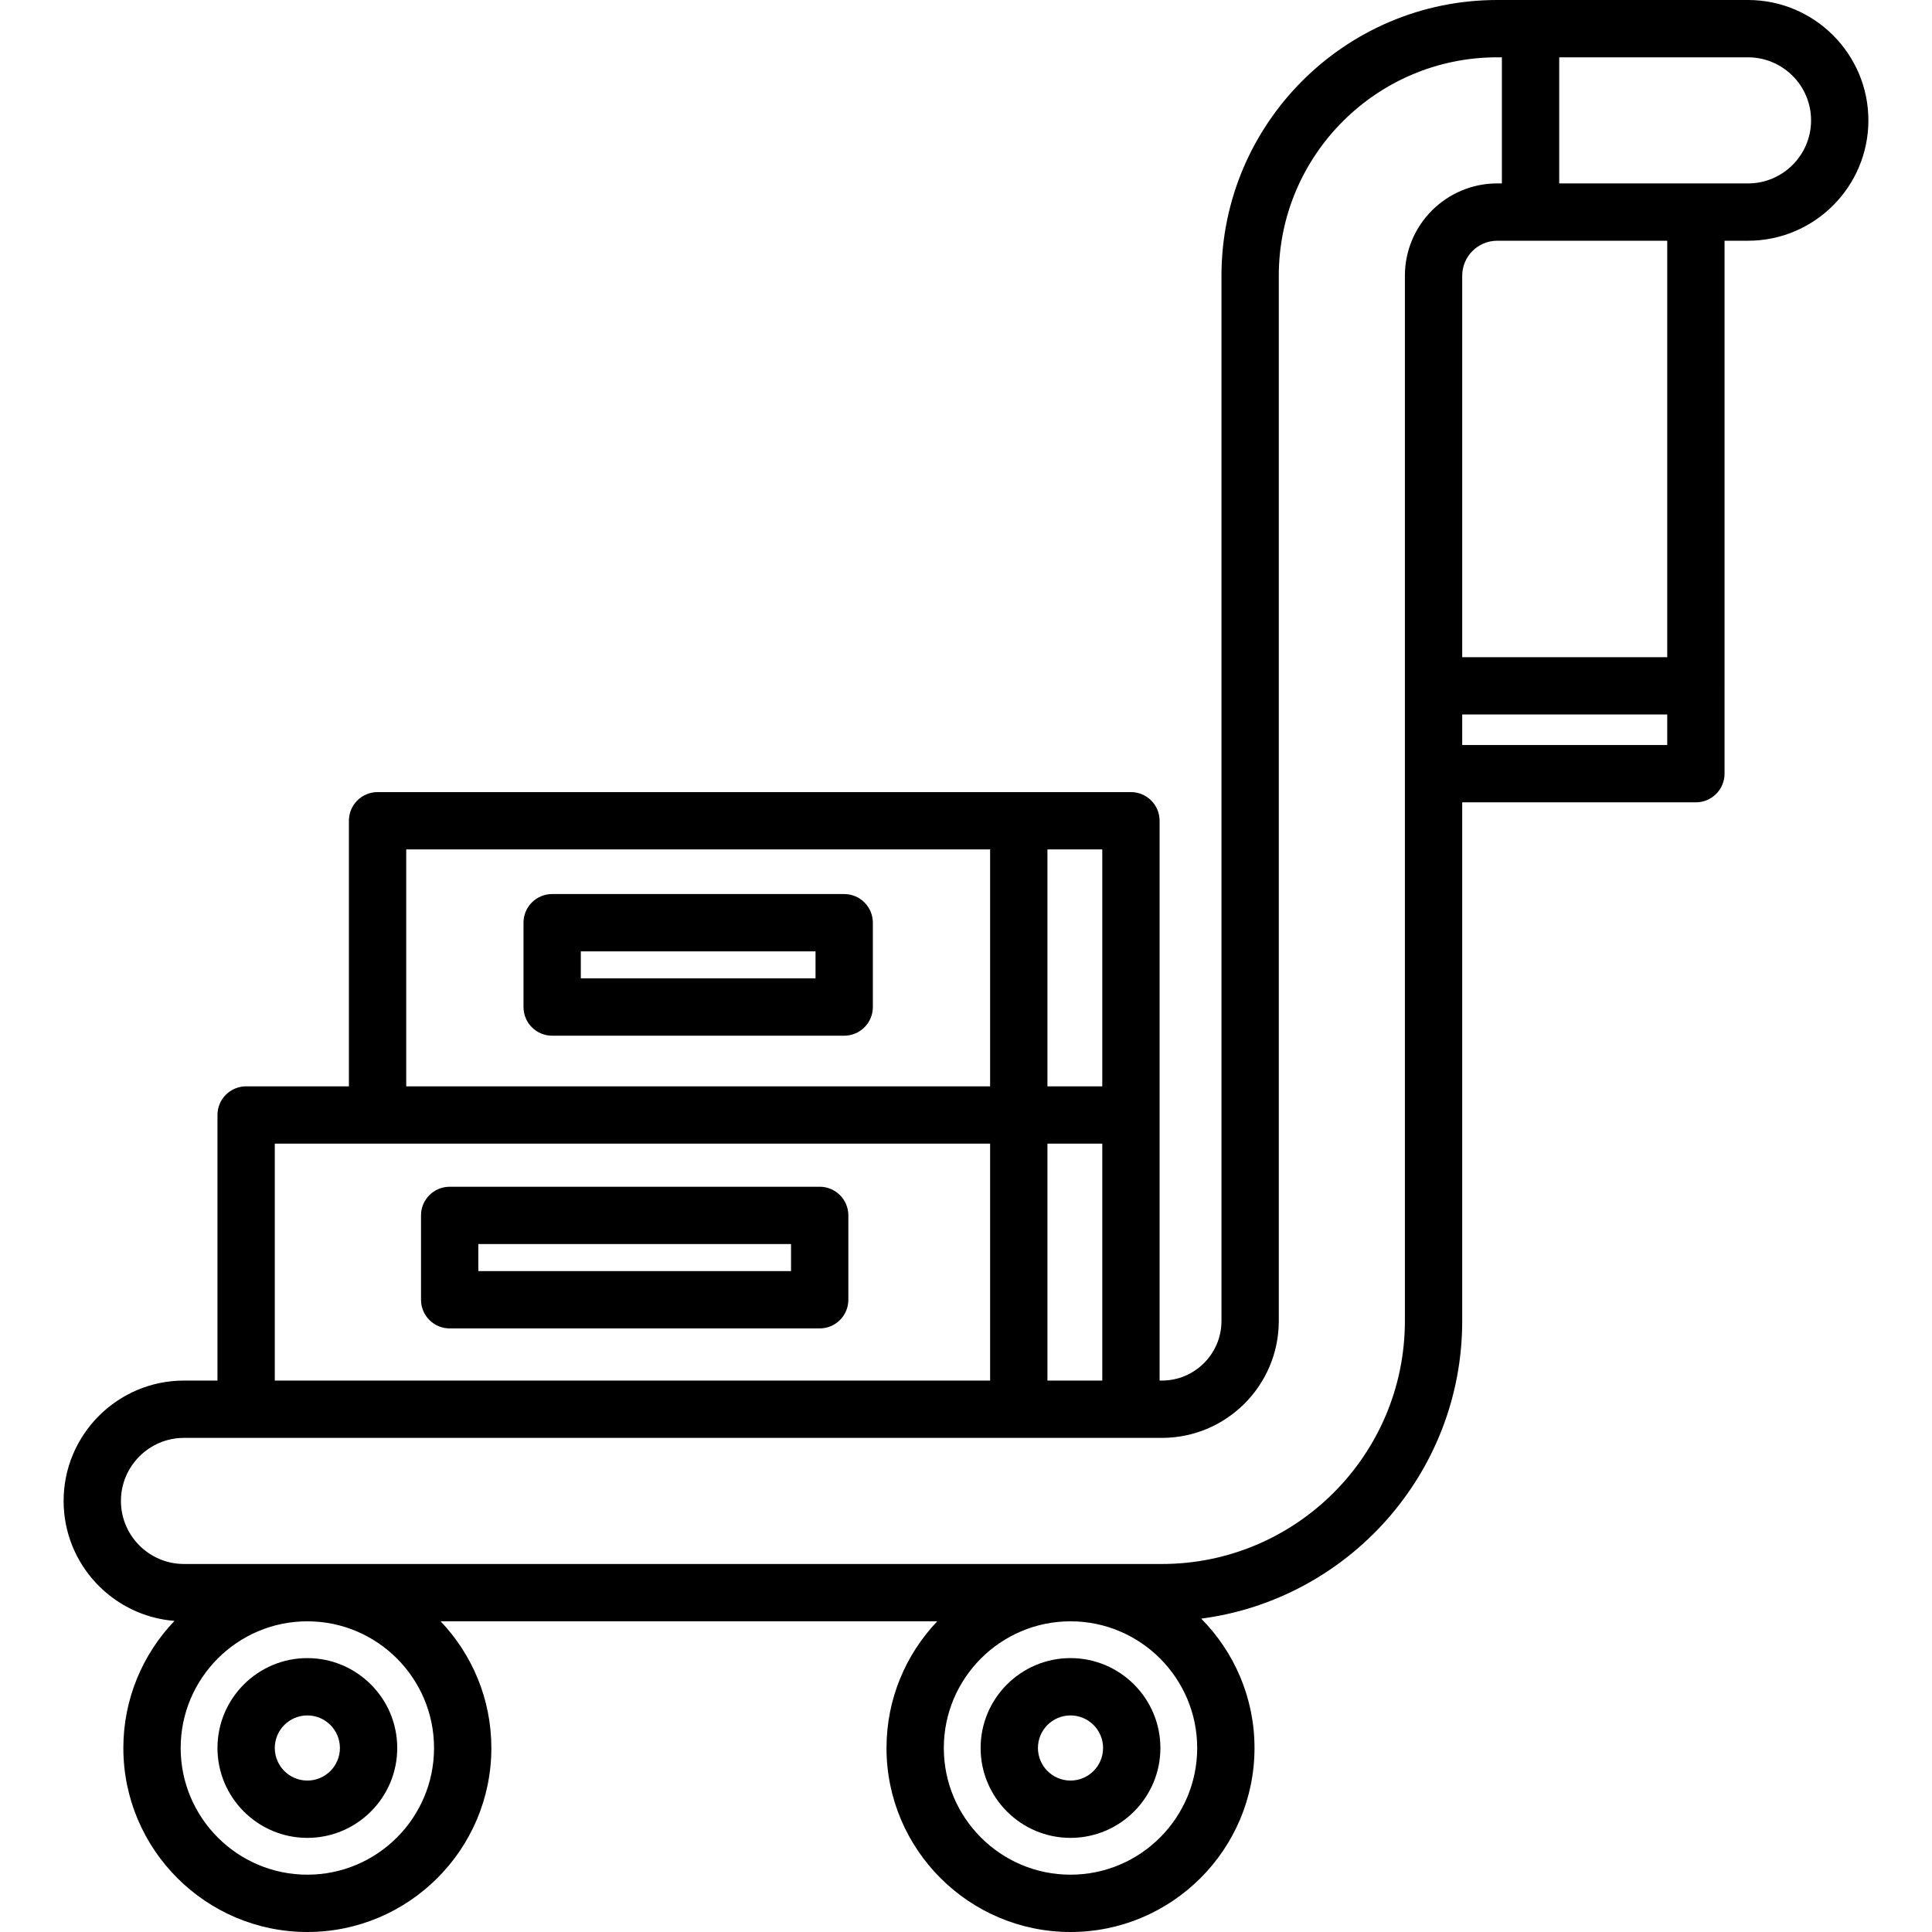
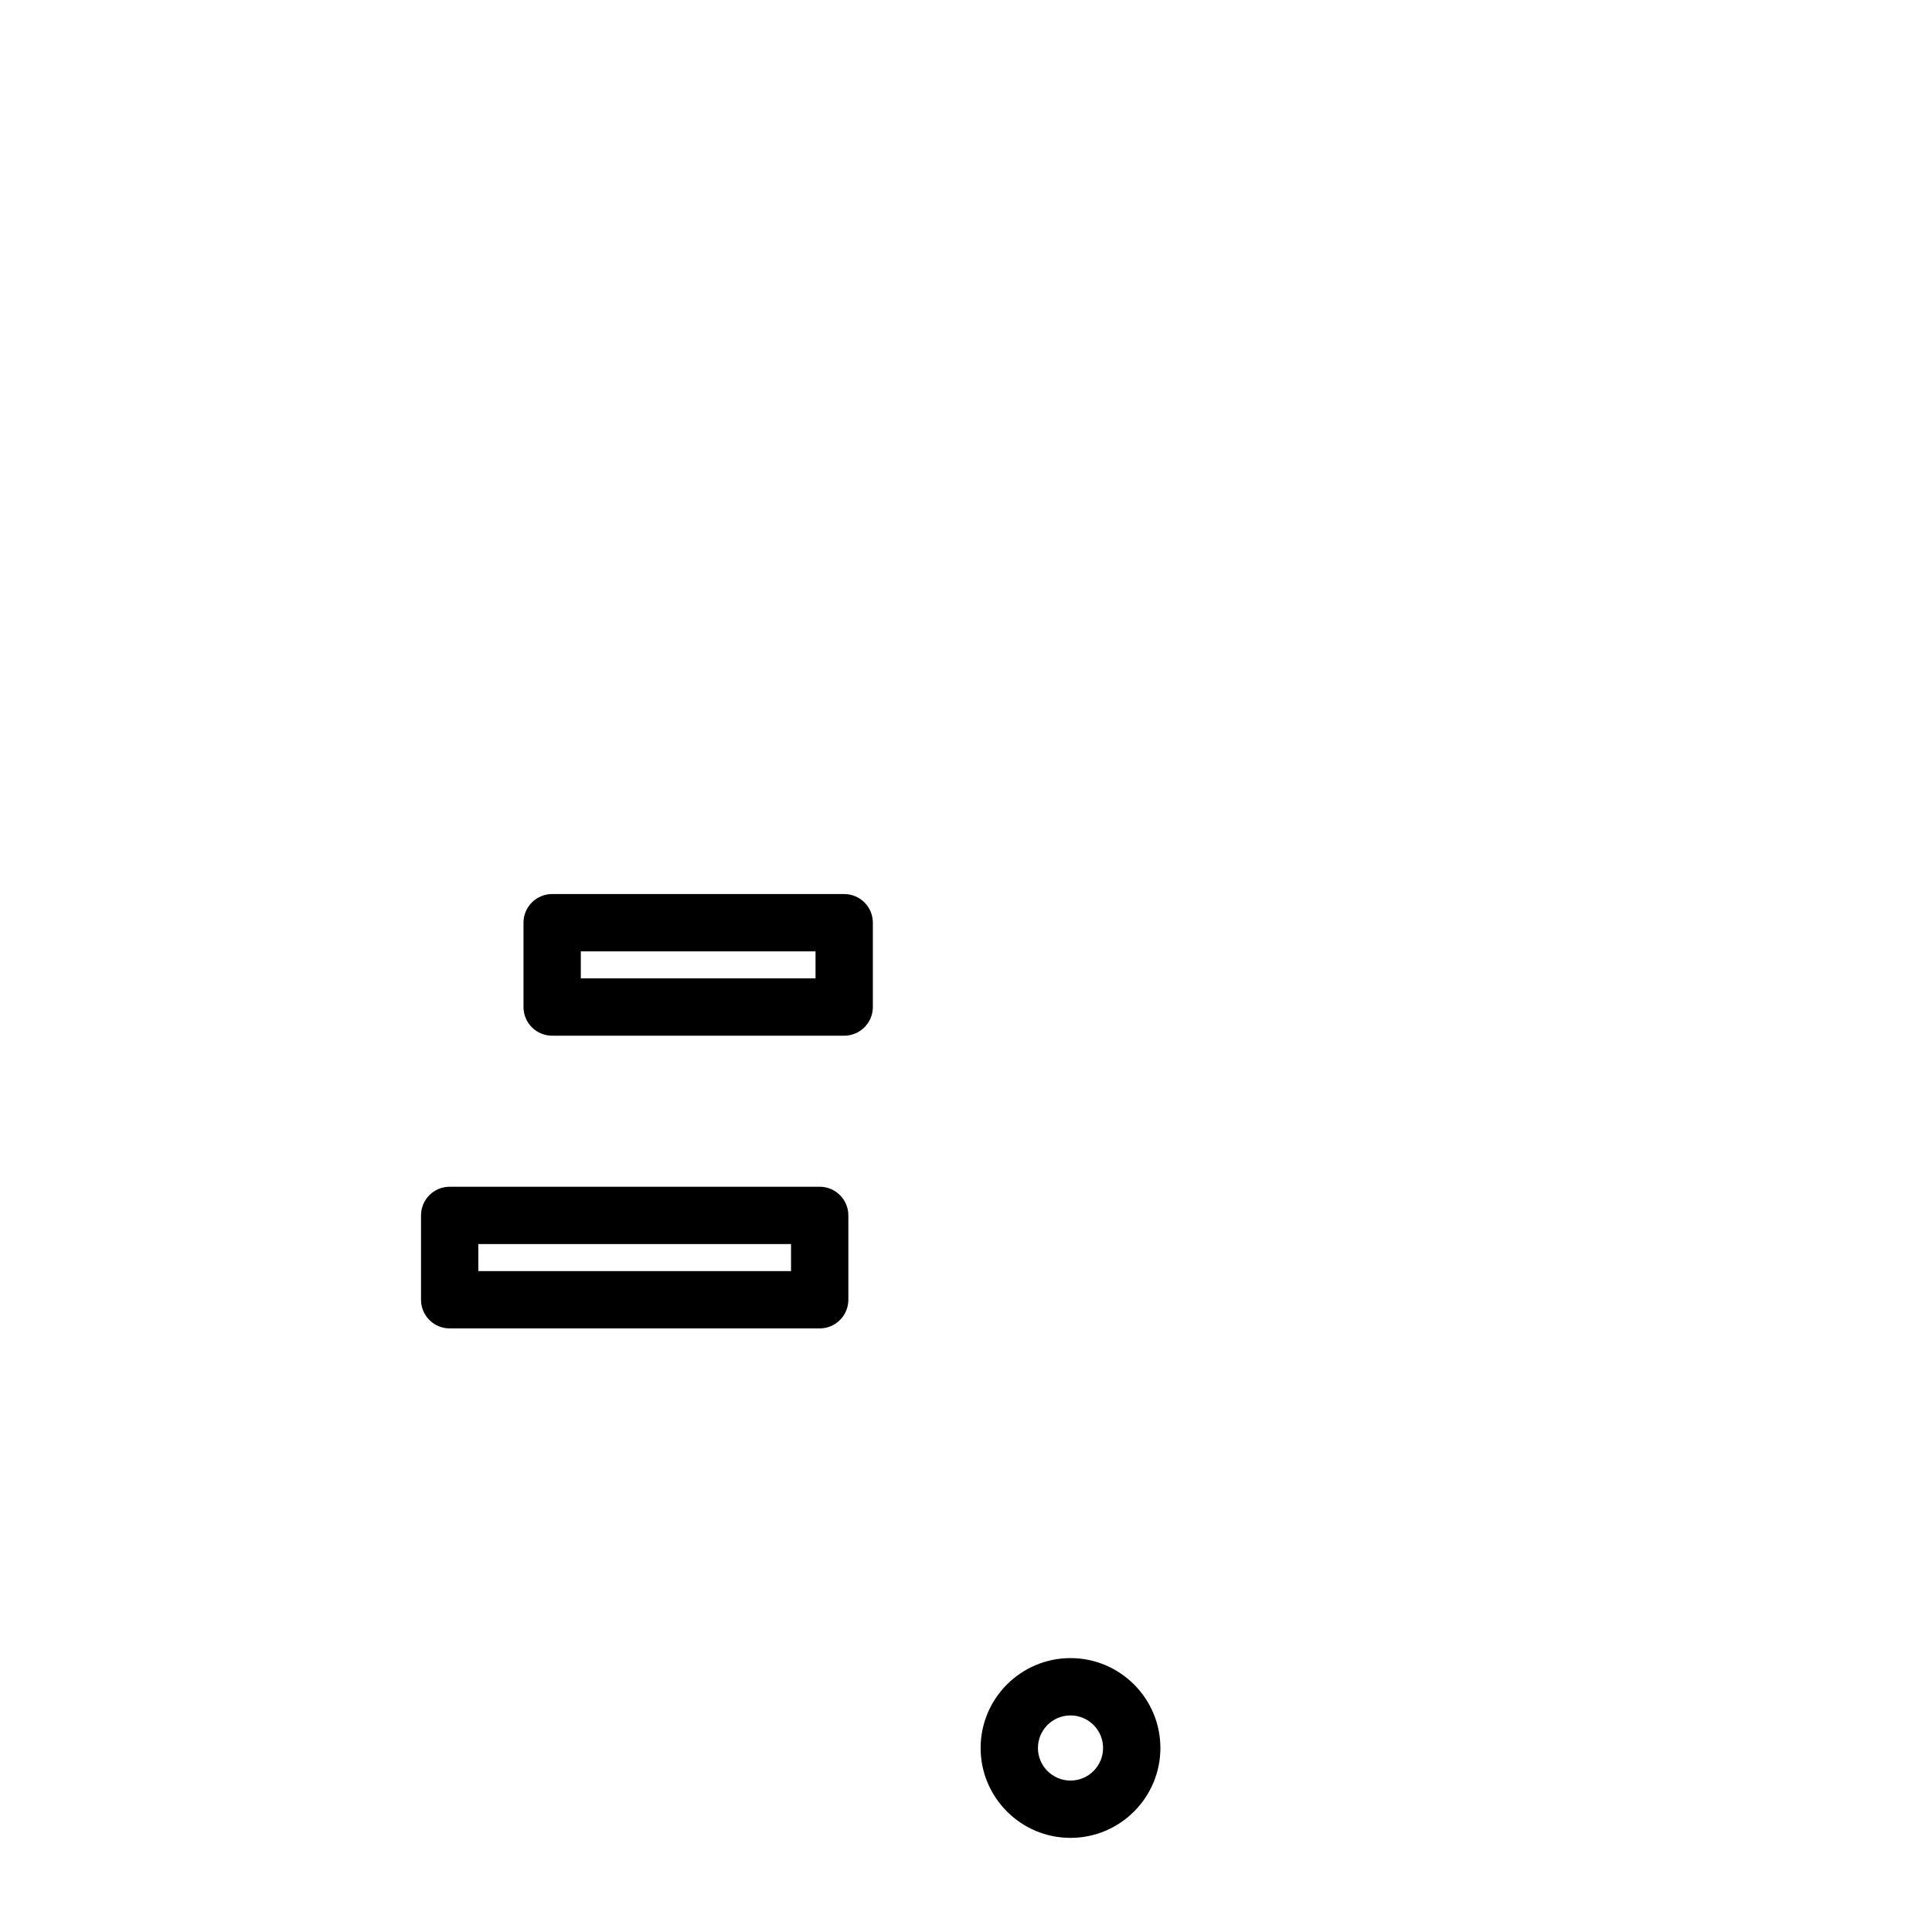
<svg xmlns="http://www.w3.org/2000/svg" fill="#000000" height="800px" width="800px" version="1.1" id="Layer_1" viewBox="0 0 512 512" xml:space="preserve">
  <g>
    <g>
-       <path d="M463.244,0H396.77c-40.29,0-73.068,32.778-73.068,73.068v277.007c0,8.706-7.083,15.79-15.789,15.79h-0.608v-70.38v-77.975    c0-4.195-3.401-7.595-7.595-7.595h-29.724H100.058c-4.195,0-7.595,3.401-7.595,7.595v70.38H65.226    c-4.195,0-7.595,3.401-7.595,7.595v70.38h-8.873c-17.589,0-31.899,14.31-31.899,31.899c0,16.742,12.966,30.502,29.383,31.791    c-8.385,8.762-13.553,20.626-13.553,33.682c0,26.889,21.876,48.763,48.763,48.763s48.763-21.876,48.763-48.764    c0-13.002-5.125-24.823-13.448-33.573h131.612c-8.323,8.752-13.448,20.572-13.448,33.573c0,26.889,21.875,48.764,48.763,48.764    c26.889,0,48.763-21.876,48.763-48.764c0-13.351-5.398-25.463-14.121-34.278c38.974-5.124,69.164-38.533,69.164-78.884v-137.45    h61.927c4.195,0,7.595-3.401,7.595-7.595v-23.278V82.477V63.799h6.22c17.589,0,31.899-14.31,31.899-31.899    C495.142,14.31,480.833,0,463.244,0z M277.581,225.104h14.534v62.785h-14.534V225.104z M292.116,303.079v62.785h-14.534v-62.785    H292.116z M107.653,225.105h154.738v62.785H107.653V225.105z M72.821,303.079h27.237h162.333v62.785H72.821V303.079z     M81.453,496.81c-18.512,0-33.573-15.062-33.573-33.573s15.062-33.573,33.573-33.573c18.512,0,33.573,15.061,33.573,33.573    S99.964,496.81,81.453,496.81z M283.694,496.81c-18.513,0-33.573-15.062-33.573-33.573c0-18.512,15.061-33.573,33.573-33.573    c18.513,0,33.573,15.062,33.573,33.573S302.206,496.81,283.694,496.81z M372.311,73.068v277.007h0    c0,35.509-28.889,64.398-64.397,64.398H48.757c-9.213,0-16.709-7.496-16.709-16.709c0-9.213,7.496-16.709,16.709-16.709h16.468    h204.762h29.724h8.203c17.082,0,30.979-13.898,30.979-30.98V73.068c0-31.914,25.963-57.878,57.878-57.878h1.245v33.418h-1.245    C383.284,48.609,372.311,59.581,372.311,73.068z M441.834,197.435h-54.332v-8.088h54.332V197.435z M441.834,174.157h-54.332    V73.068c0-5.111,4.158-9.269,9.269-9.269h45.063v18.678h0V174.157z M463.244,48.609h-50.037V15.19h50.037    c9.213,0,16.709,7.496,16.709,16.709C479.953,41.113,472.457,48.609,463.244,48.609z" />
-     </g>
+       </g>
  </g>
  <g>
    <g>
      <path d="M283.694,439.414c-13.135,0-23.821,10.687-23.821,23.822s10.687,23.821,23.821,23.821    c13.135,0,23.822-10.687,23.822-23.821C307.516,450.101,296.829,439.414,283.694,439.414z M283.694,471.868    c-4.76,0-8.631-3.872-8.631-8.631c0-4.76,3.872-8.632,8.631-8.632c4.76,0,8.632,3.872,8.632,8.632    S288.453,471.868,283.694,471.868z" />
    </g>
  </g>
  <g>
    <g>
-       <path d="M81.452,439.414c-13.134,0-23.821,10.687-23.821,23.822s10.687,23.821,23.821,23.821    c13.135,0,23.821-10.687,23.821-23.821C105.273,450.101,94.586,439.414,81.452,439.414z M81.452,471.868    c-4.759,0-8.631-3.872-8.631-8.631c0-4.76,3.872-8.632,8.631-8.632c4.76,0,8.631,3.872,8.631,8.632S86.21,471.868,81.452,471.868z    " />
-     </g>
+       </g>
  </g>
  <g>
    <g>
      <path d="M217.228,314.5h-98.06c-4.195,0-7.595,3.401-7.595,7.595v22.352c0,4.194,3.401,7.595,7.595,7.595h98.06    c4.195,0,7.595-3.401,7.595-7.595v-22.352C224.823,317.901,221.422,314.5,217.228,314.5z M209.633,336.852h-82.87v-7.162h82.87    V336.852z" />
    </g>
  </g>
  <g>
    <g>
      <path d="M223.718,236.93h-77.391c-4.195,0-7.595,3.401-7.595,7.595v22.352c0,4.195,3.401,7.595,7.595,7.595h77.391    c4.195,0,7.595-3.401,7.595-7.595v-22.352C231.313,240.331,227.912,236.93,223.718,236.93z M216.123,259.282h-62.201v-7.162    h62.201V259.282z" />
    </g>
  </g>
</svg>